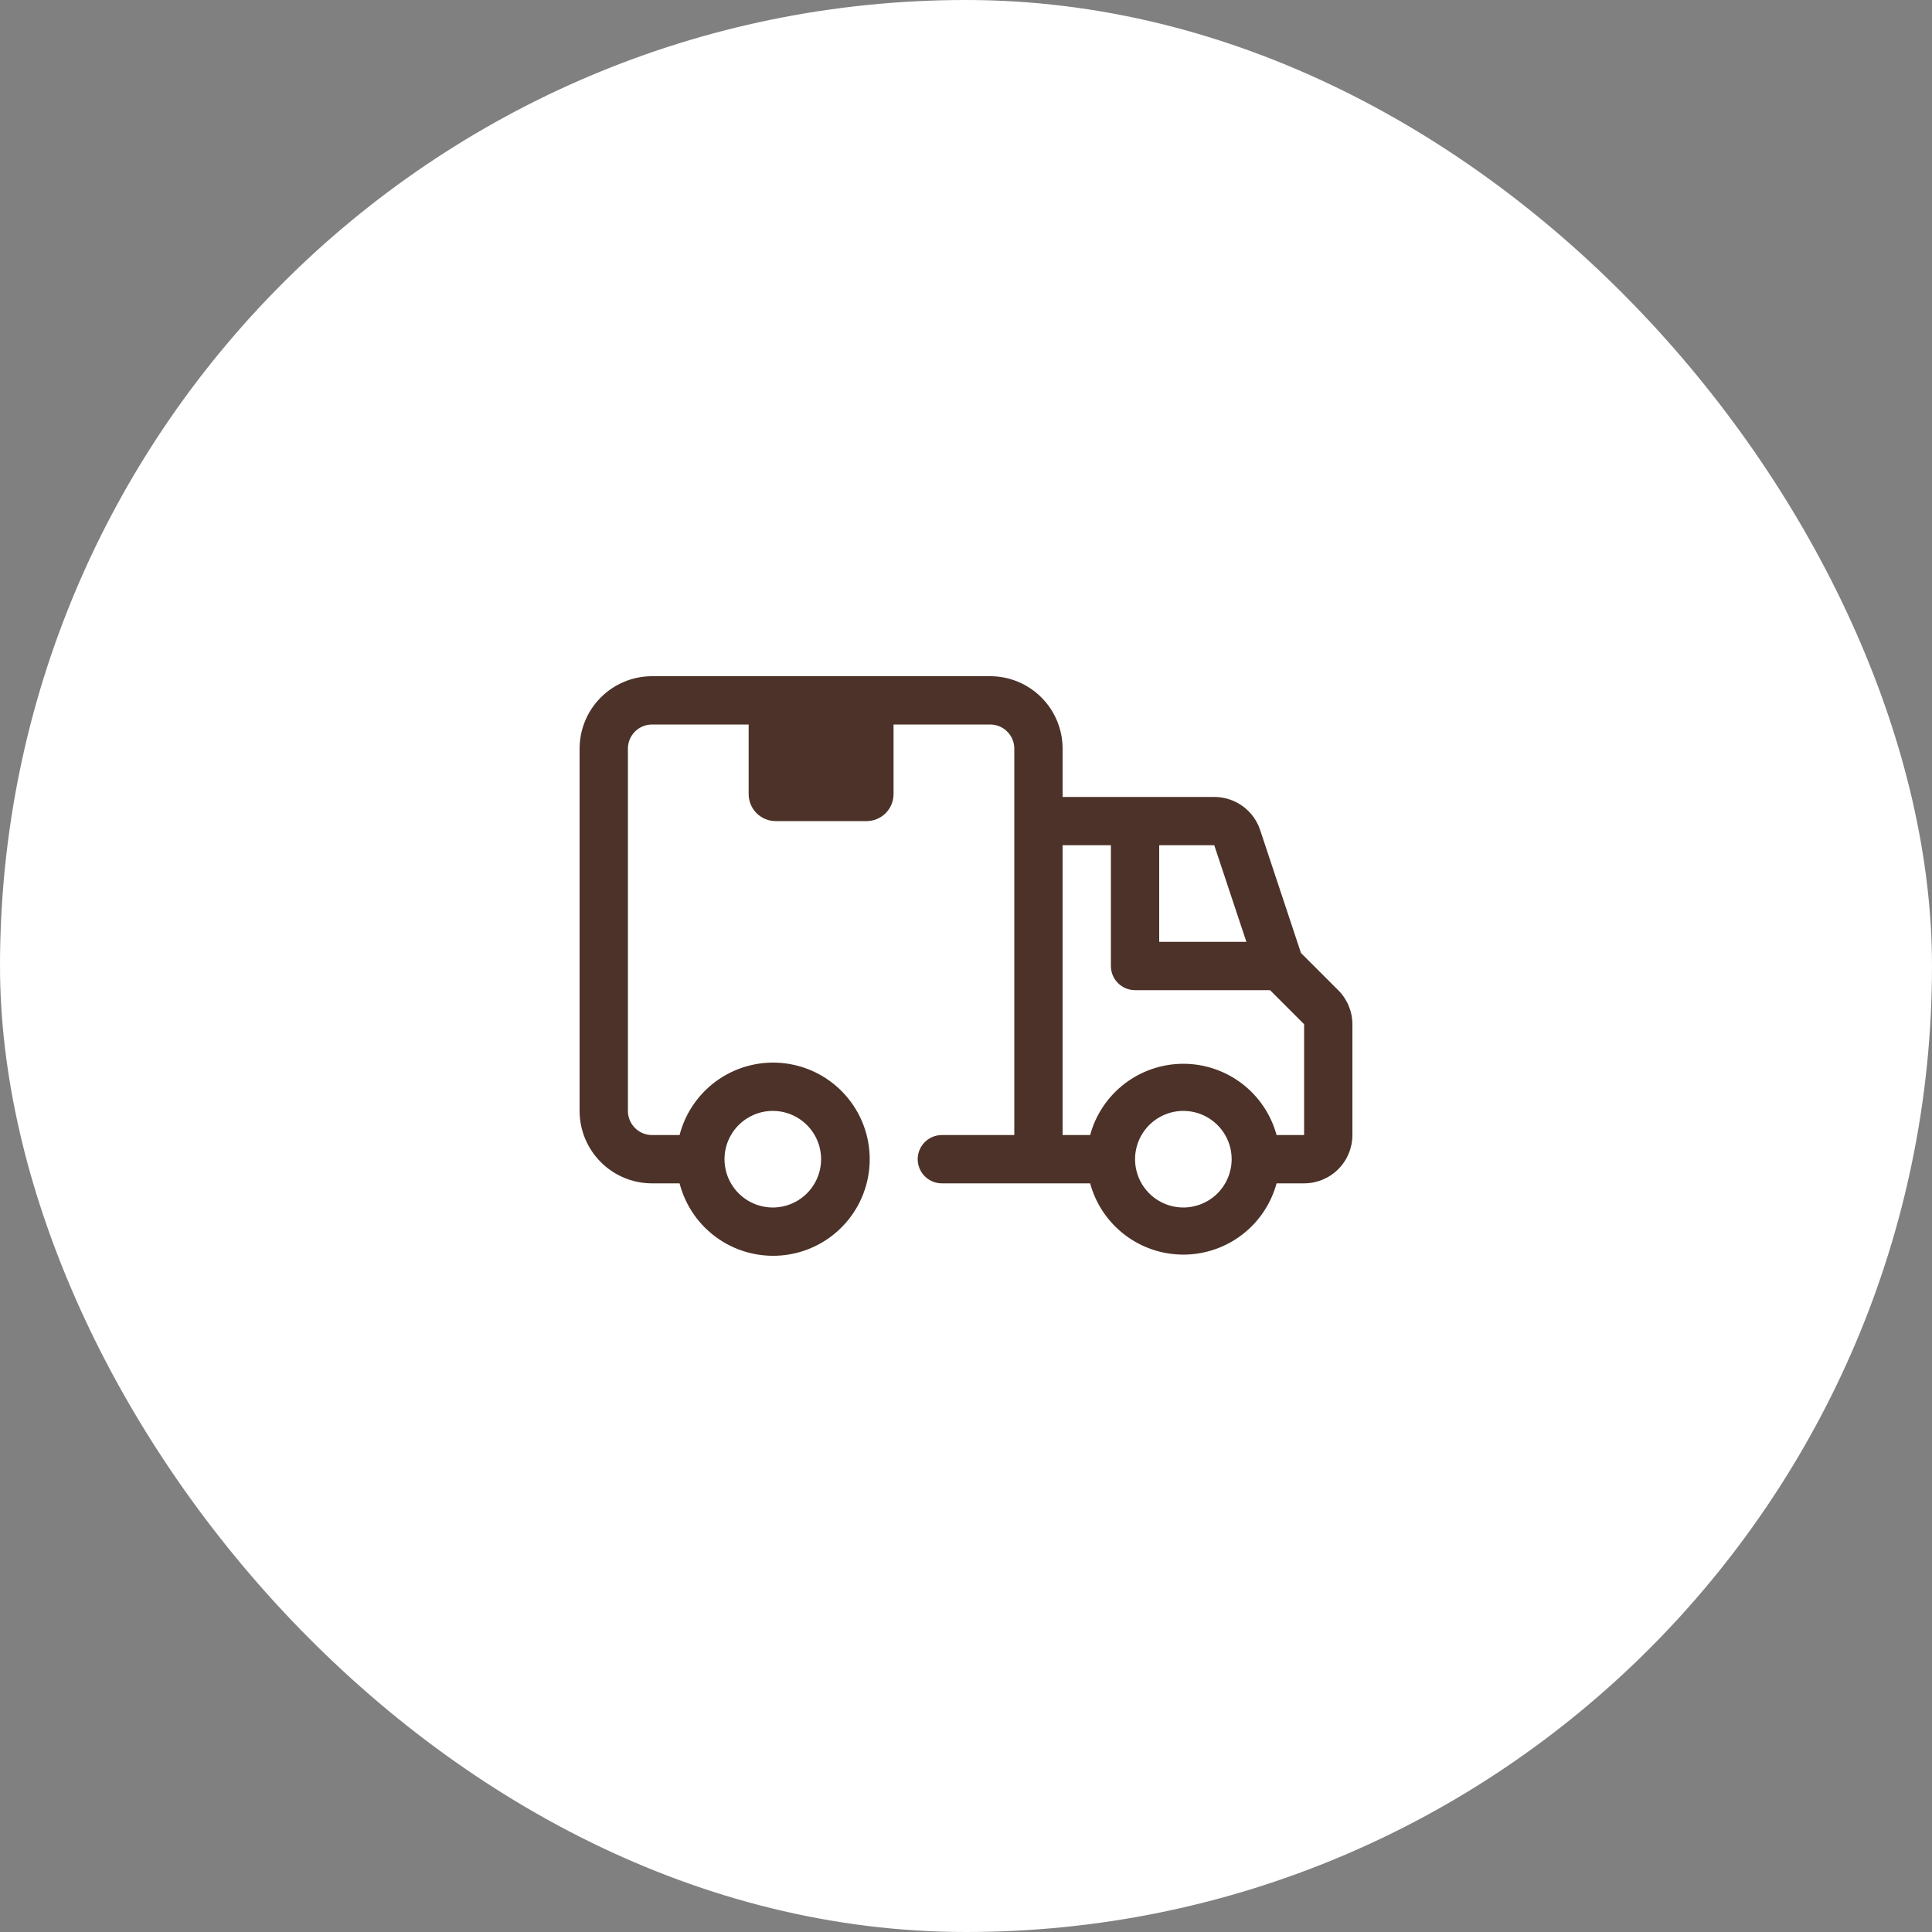
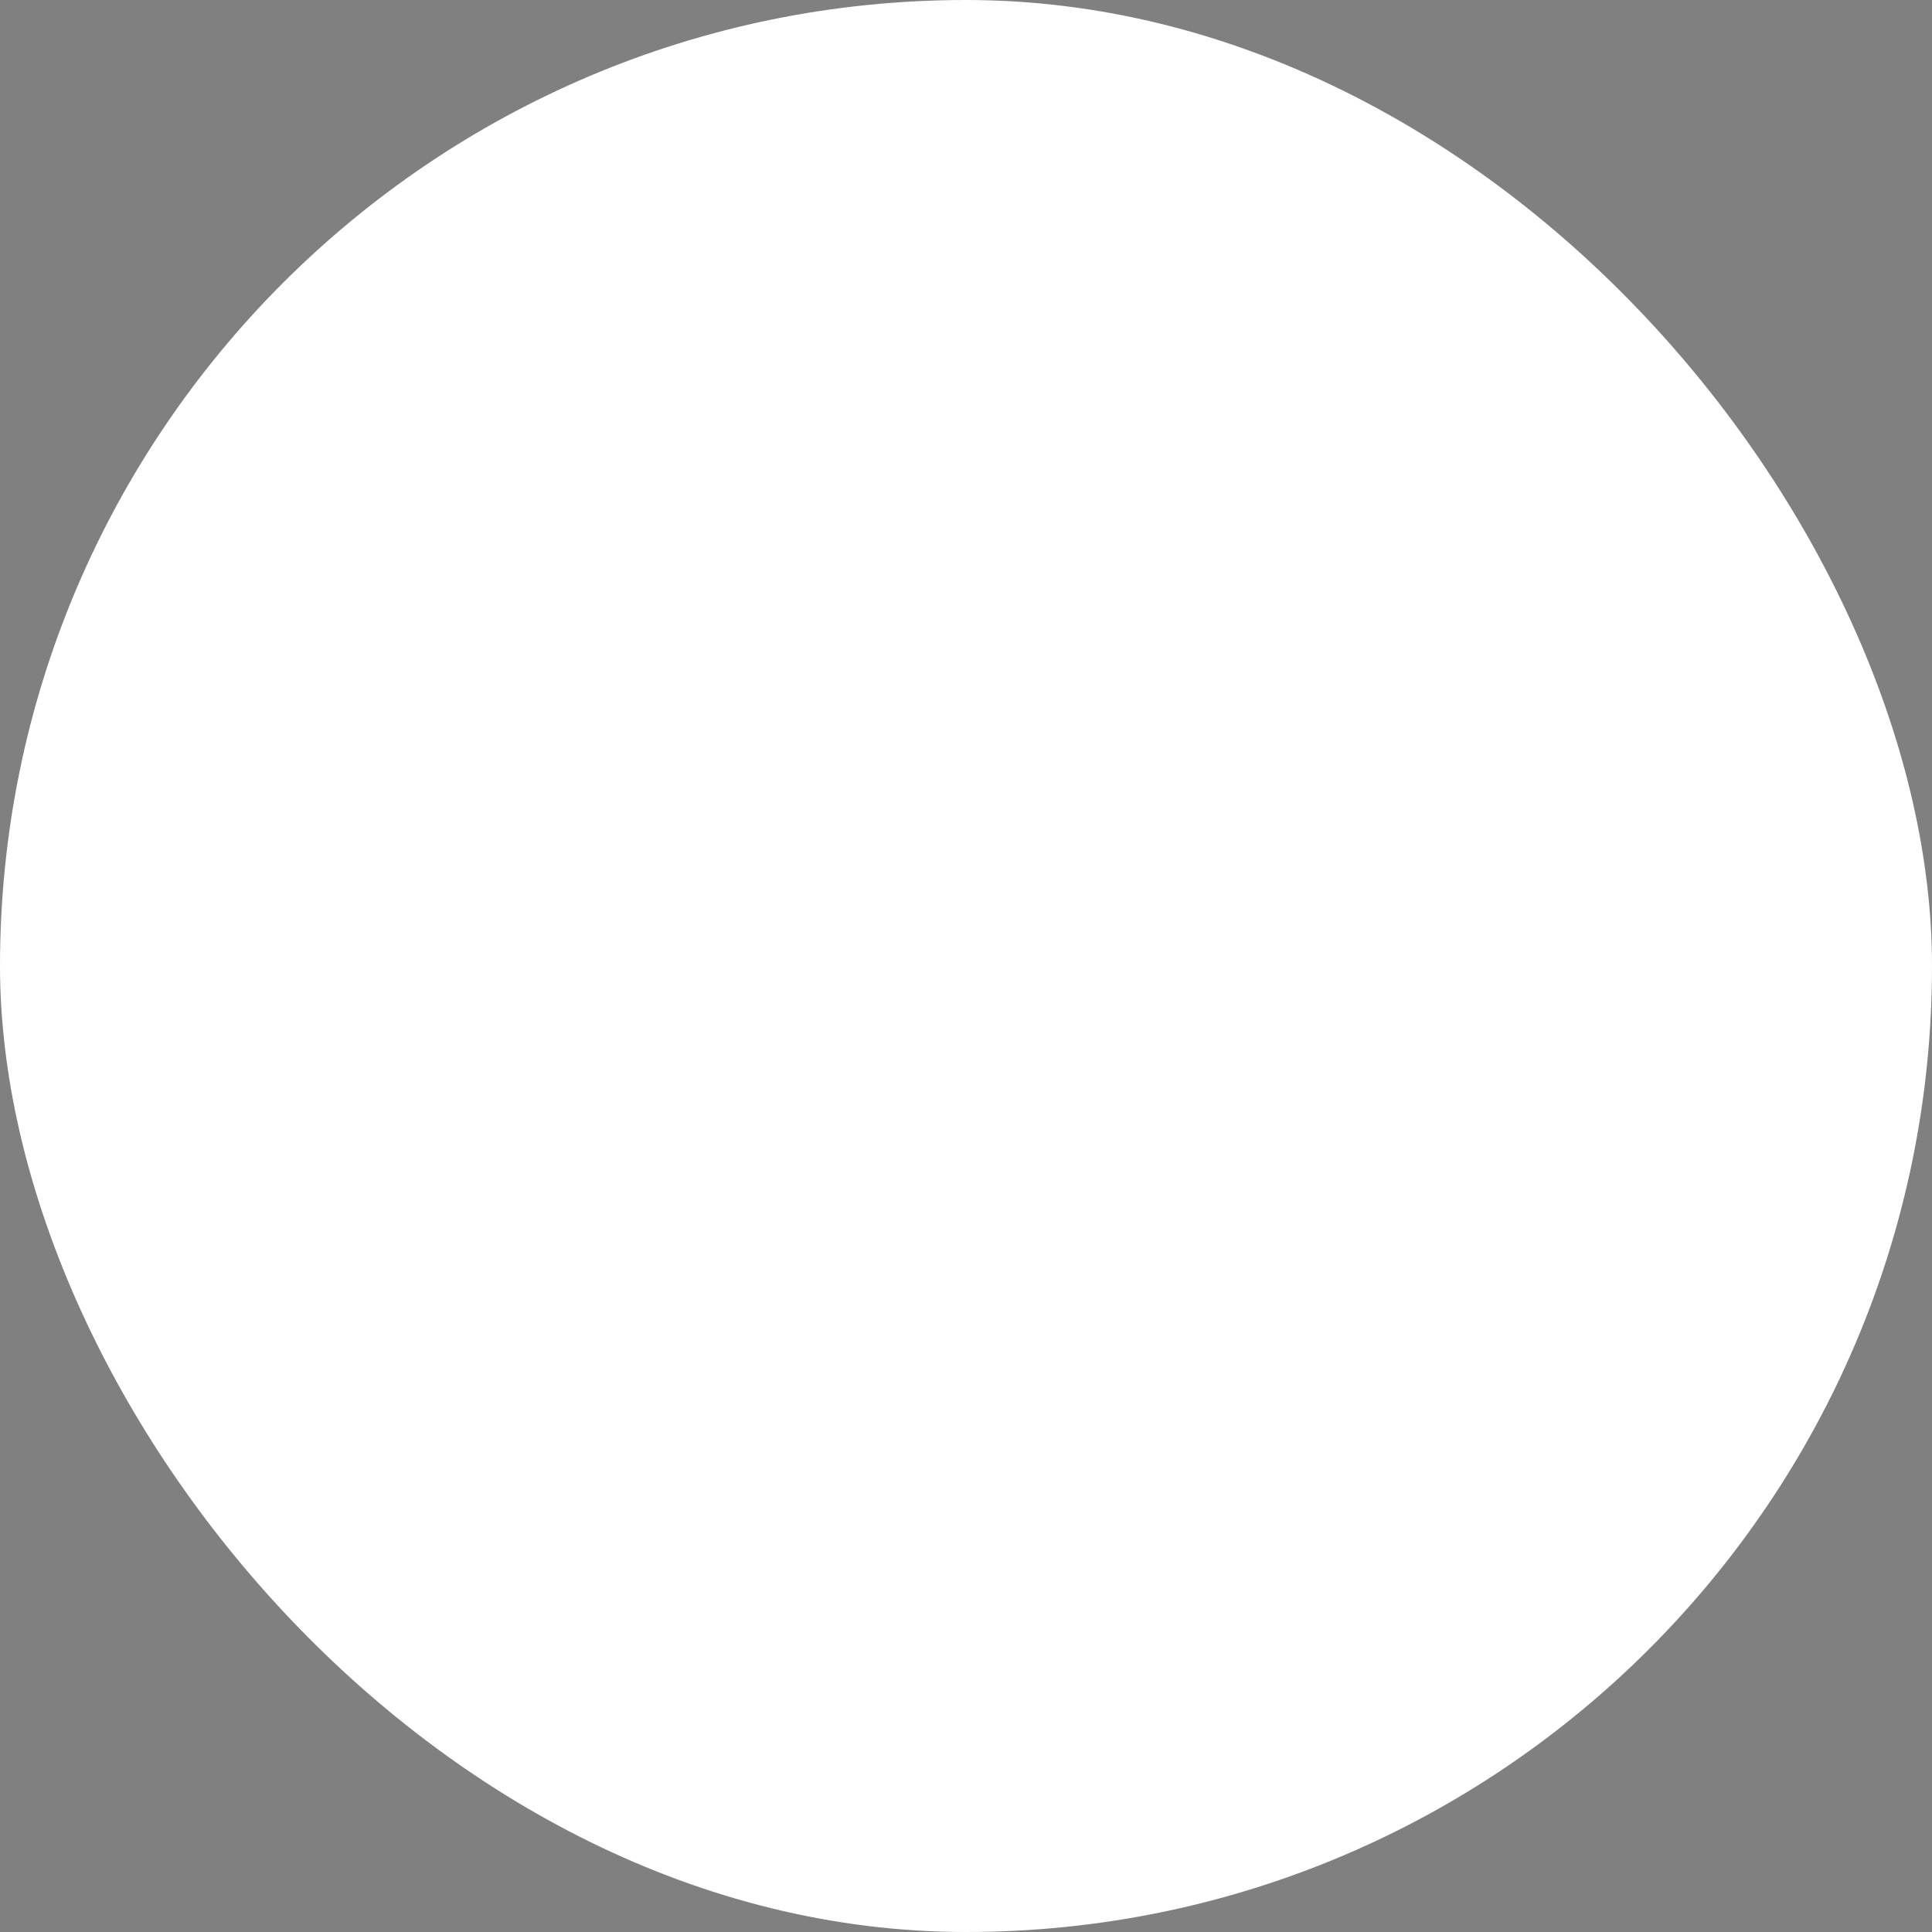
<svg xmlns="http://www.w3.org/2000/svg" fill="none" viewBox="0 0 80 80" height="80" width="80">
  <rect x="0" y="0" width="80" height="80" fill="#808080" stroke="none" />
  <rect fill="white" rx="40" height="80" width="80" />
-   <path fill="#4C3228" d="M31 29H37V32.88C37 33.177 36.882 33.462 36.672 33.672C36.462 33.882 36.177 34 35.88 34H32.12C31.823 34 31.538 33.882 31.328 33.672C31.118 33.462 31 33.177 31 32.88V29Z" />
-   <path fill="#4C3228" d="M55.41 41L53.87 39.46L52.18 34.37C52.047 33.971 51.793 33.624 51.452 33.378C51.111 33.132 50.7 33 50.28 33H44V31C44 30.204 43.684 29.441 43.121 28.879C42.559 28.316 41.796 28 41 28H27C26.204 28 25.441 28.316 24.879 28.879C24.316 29.441 24 30.204 24 31V46C24 46.796 24.316 47.559 24.879 48.121C25.441 48.684 26.204 49 27 49H28.14C28.383 49.943 28.962 50.764 29.768 51.311C30.574 51.857 31.551 52.091 32.517 51.968C33.483 51.845 34.371 51.375 35.014 50.644C35.658 49.914 36.013 48.974 36.013 48C36.013 47.026 35.658 46.086 35.014 45.356C34.371 44.625 33.483 44.155 32.517 44.032C31.551 43.909 30.574 44.143 29.768 44.689C28.962 45.236 28.383 46.057 28.14 47H27C26.735 47 26.48 46.895 26.293 46.707C26.105 46.52 26 46.265 26 46V31C26 30.735 26.105 30.48 26.293 30.293C26.48 30.105 26.735 30 27 30H41C41.265 30 41.52 30.105 41.707 30.293C41.895 30.48 42 30.735 42 31V47H39C38.735 47 38.48 47.105 38.293 47.293C38.105 47.48 38 47.735 38 48C38 48.265 38.105 48.52 38.293 48.707C38.48 48.895 38.735 49 39 49H45.14C45.37 49.847 45.873 50.595 46.571 51.129C47.268 51.662 48.122 51.951 49 51.951C49.878 51.951 50.732 51.662 51.429 51.129C52.127 50.595 52.63 49.847 52.86 49H54C54.53 49 55.039 48.789 55.414 48.414C55.789 48.039 56 47.53 56 47V42.41C55.998 41.88 55.786 41.373 55.41 41ZM32 46C32.396 46 32.782 46.117 33.111 46.337C33.44 46.557 33.696 46.869 33.848 47.235C33.999 47.6 34.039 48.002 33.962 48.39C33.884 48.778 33.694 49.135 33.414 49.414C33.135 49.694 32.778 49.884 32.39 49.962C32.002 50.039 31.6 49.999 31.235 49.848C30.869 49.696 30.557 49.44 30.337 49.111C30.117 48.782 30 48.396 30 48C30 47.47 30.211 46.961 30.586 46.586C30.961 46.211 31.47 46 32 46ZM51.61 39H48V35H50.28L51.61 39ZM49 50C48.604 50 48.218 49.883 47.889 49.663C47.56 49.443 47.304 49.131 47.152 48.765C47.001 48.4 46.961 47.998 47.038 47.61C47.116 47.222 47.306 46.865 47.586 46.586C47.865 46.306 48.222 46.116 48.61 46.038C48.998 45.961 49.4 46.001 49.765 46.152C50.131 46.304 50.443 46.56 50.663 46.889C50.883 47.218 51 47.604 51 48C51 48.53 50.789 49.039 50.414 49.414C50.039 49.789 49.53 50 49 50ZM54 47H52.86C52.63 46.153 52.127 45.405 51.429 44.871C50.732 44.338 49.878 44.049 49 44.049C48.122 44.049 47.268 44.338 46.571 44.871C45.873 45.405 45.37 46.153 45.14 47H44V35H46V40C46 40.265 46.105 40.52 46.293 40.707C46.48 40.895 46.735 41 47 41H52.59L54 42.41V47Z" />
</svg>